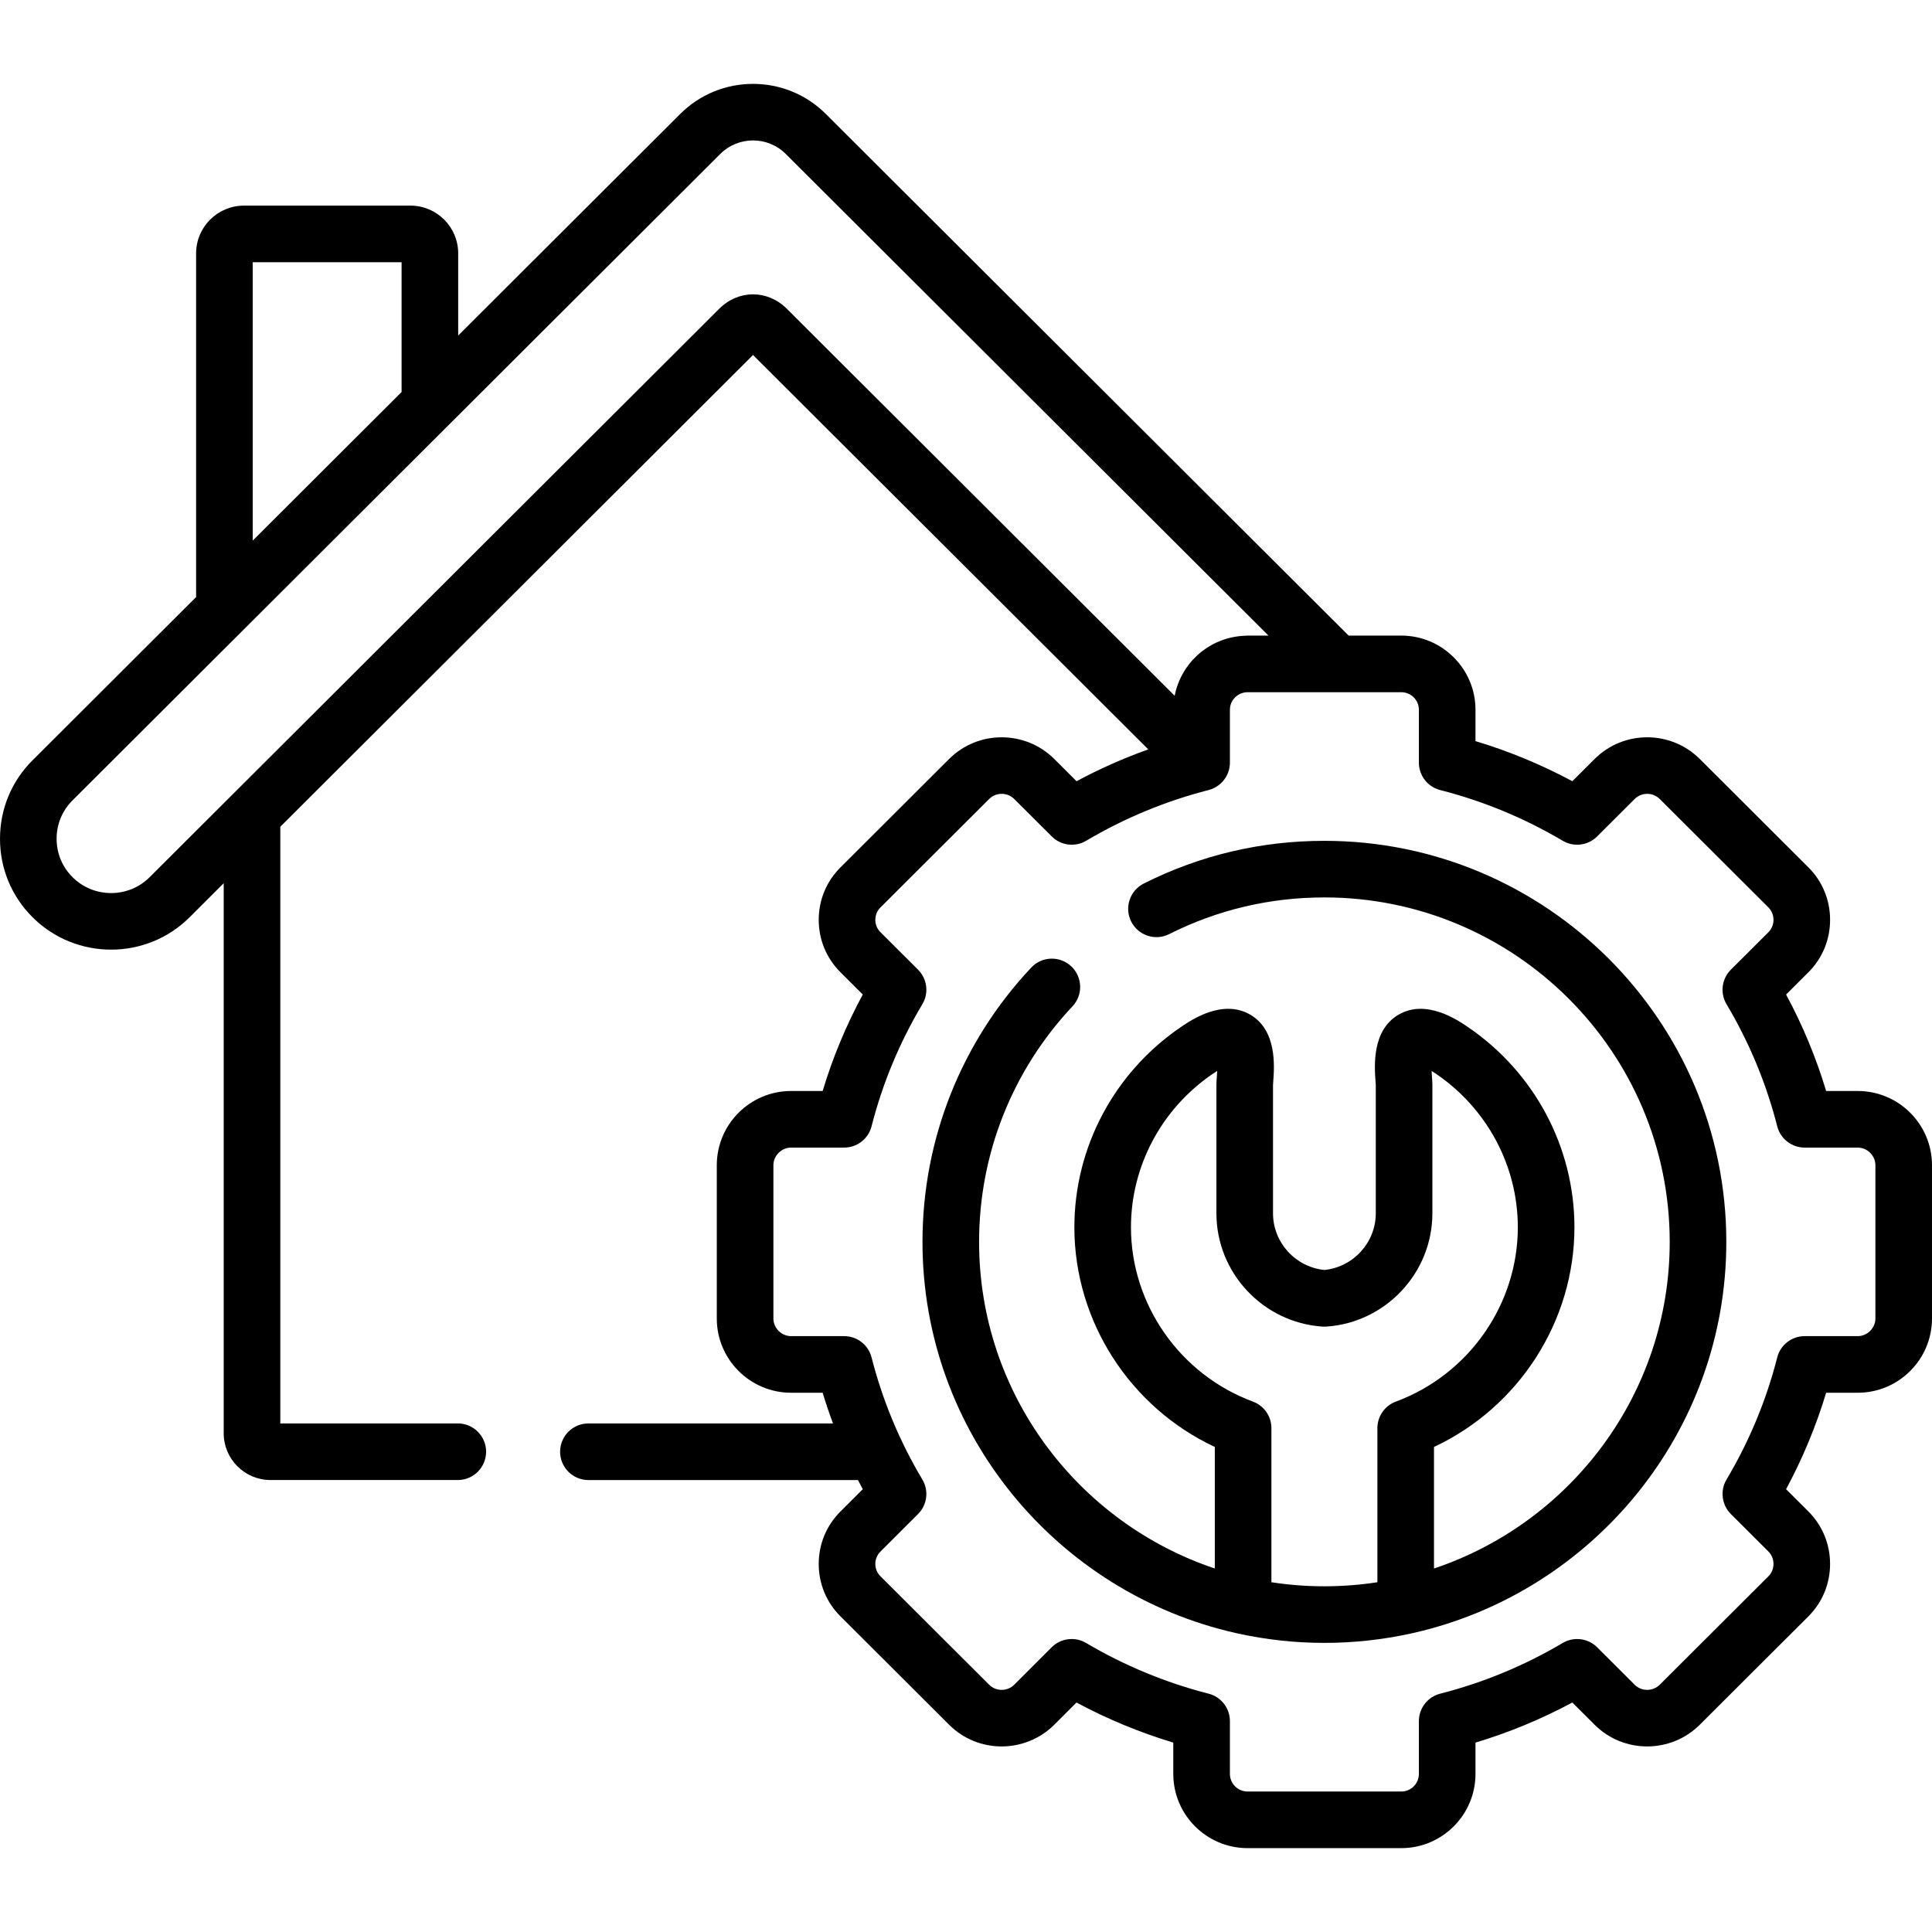
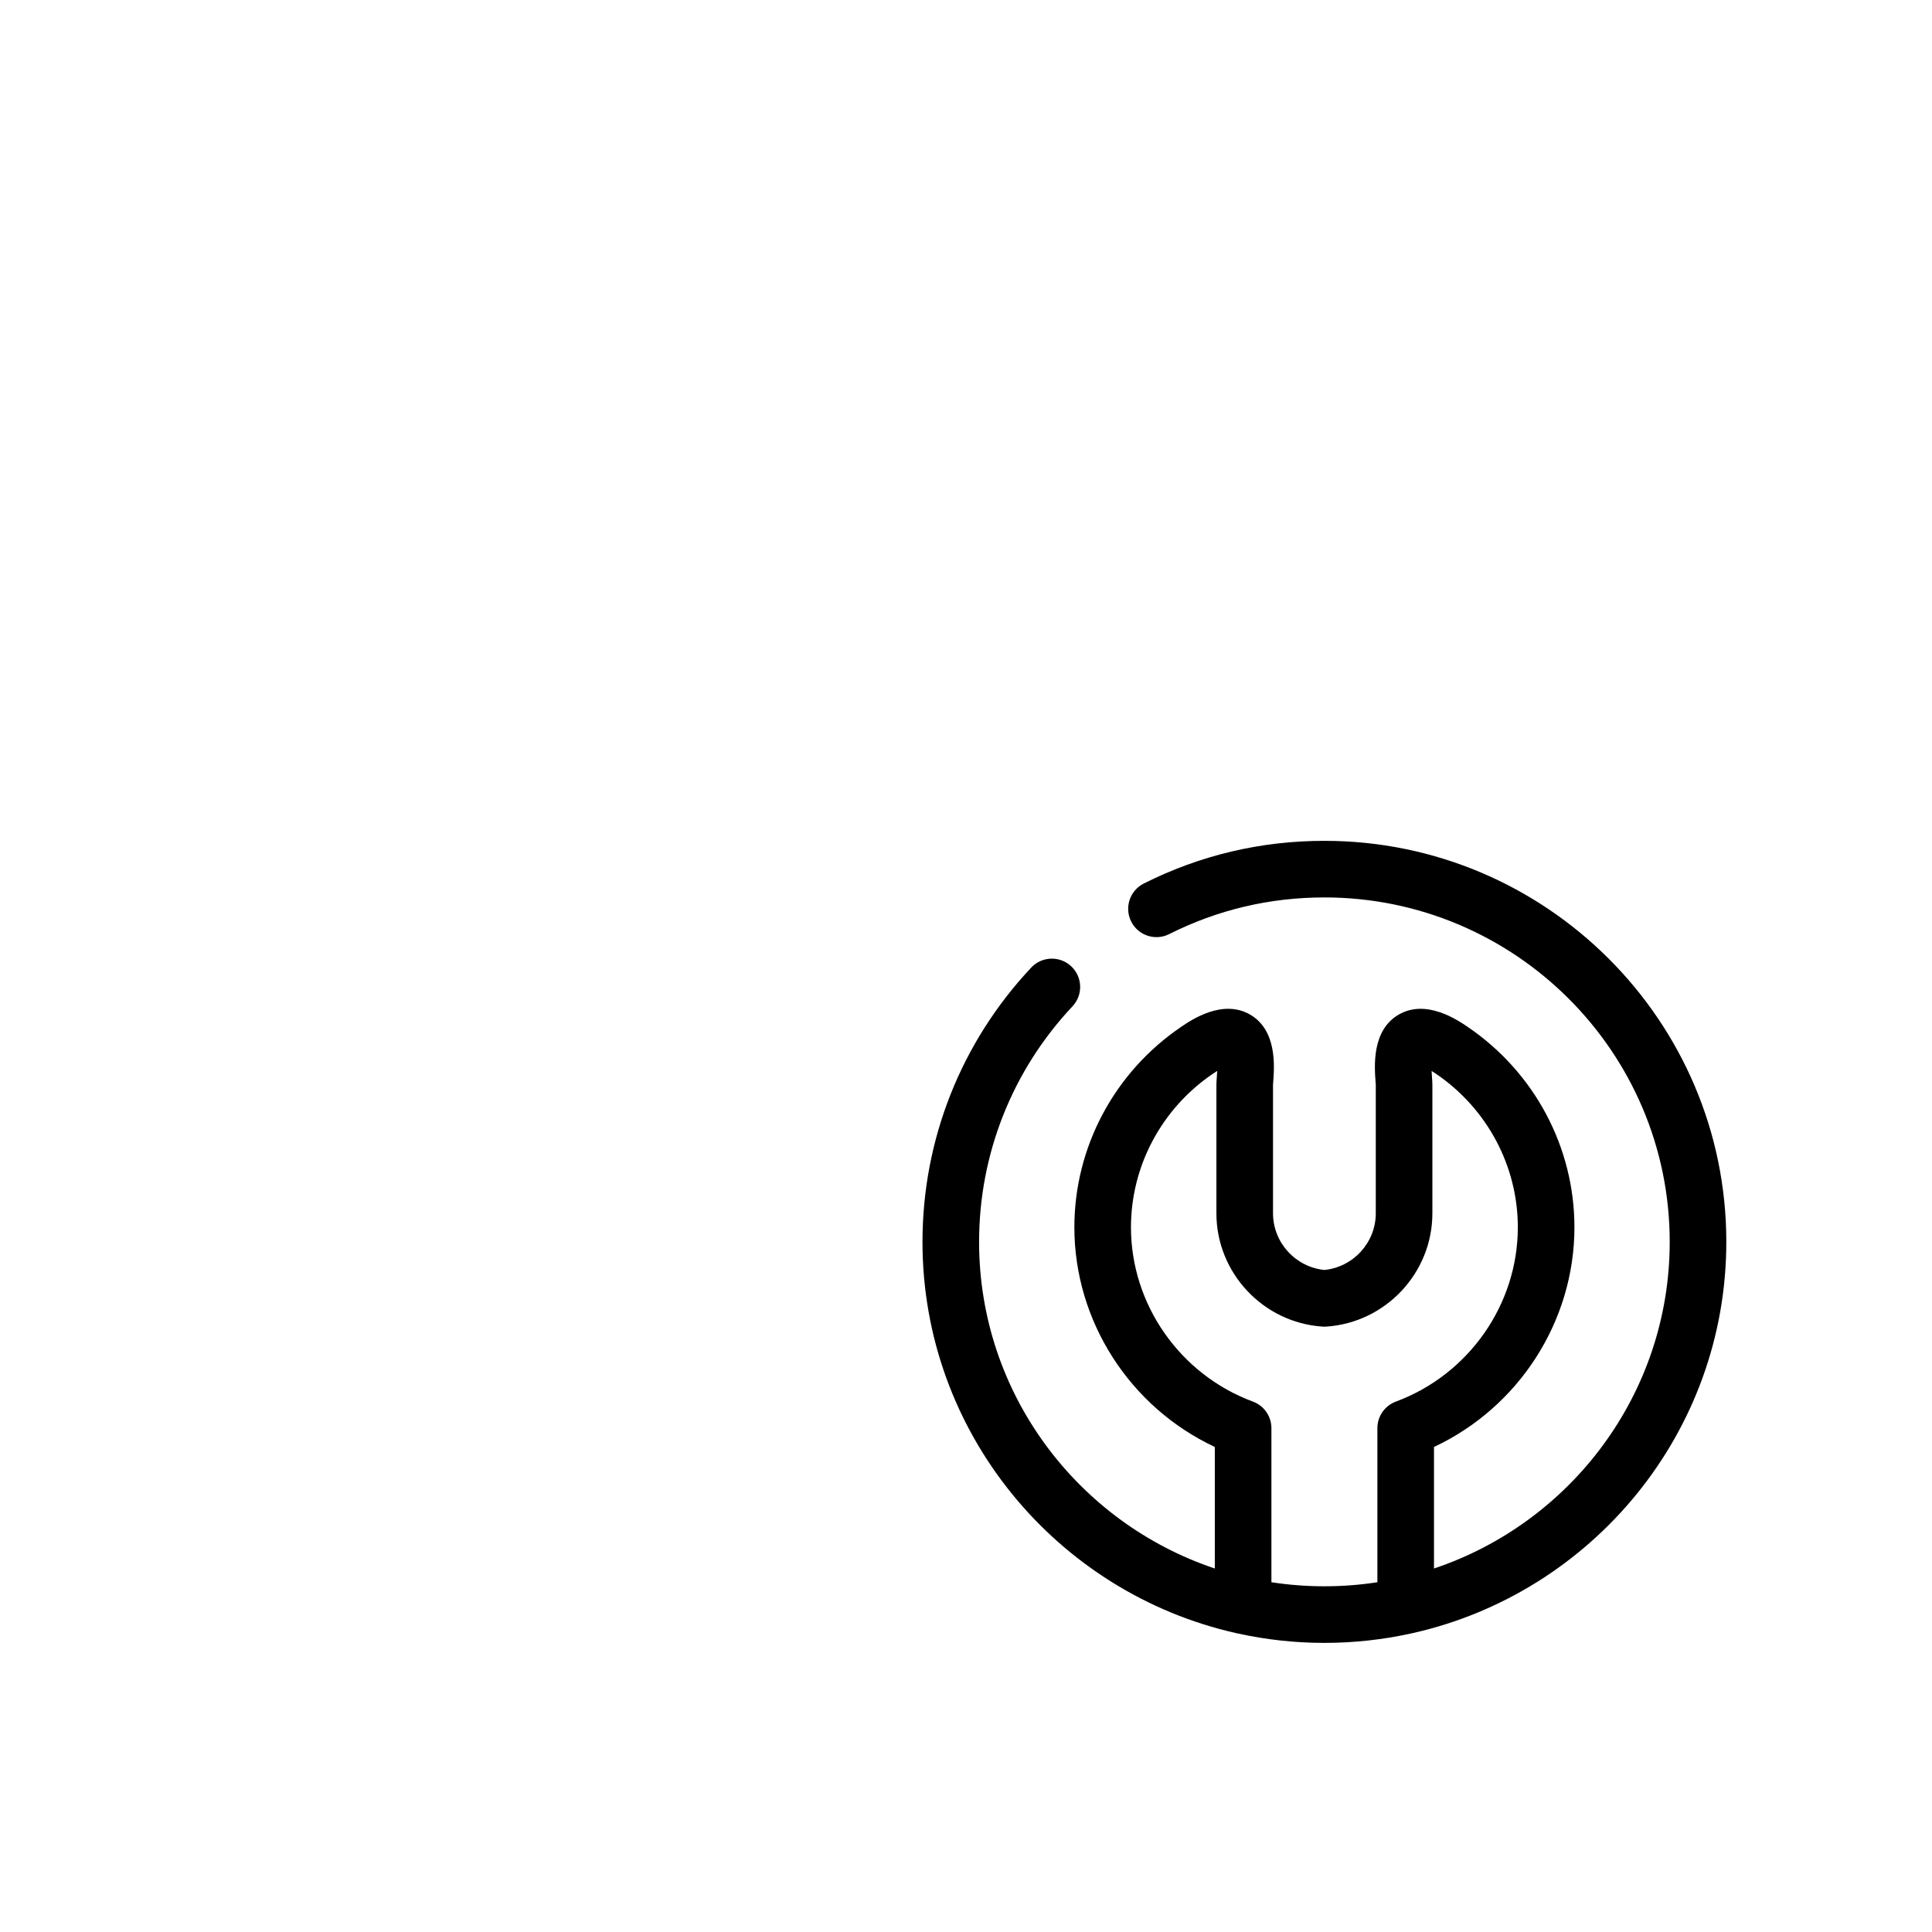
<svg xmlns="http://www.w3.org/2000/svg" id="Capa_1" height="512" viewBox="0 0 512 512" width="512">
  <g>
    <g>
      <path d="m350.979 222.829c-16.836 0-32.943 3.809-47.874 11.32-3.7 1.862-5.191 6.371-3.329 10.071 1.862 3.701 6.371 5.192 10.07 3.329 12.82-6.45 26.659-9.721 41.132-9.721 50.46 0 91.512 40.953 91.512 91.291 0 40.203-26.202 74.415-62.469 86.55v-32.212c22.461-10.513 37.218-33.279 37.218-58.213 0-21.184-10.55-41.02-28.219-53.061-2.731-1.862-11.041-7.528-18.342-3.311-7.167 4.139-6.447 13.721-6.139 17.813.025.341.051.628.057.773v34.08c0 7.741-5.941 14.241-13.618 15.017-7.676-.775-13.618-7.275-13.618-15.017l-.001-34.014c.007-.212.032-.499.058-.84.308-4.092 1.028-13.674-6.139-17.813-7.304-4.219-15.611 1.448-18.34 3.31-17.671 12.042-28.221 31.878-28.221 53.062 0 24.934 14.756 47.7 37.218 58.213v32.212c-36.267-12.135-62.469-46.347-62.469-86.55 0-23.273 8.791-45.445 24.752-62.432 2.836-3.019 2.688-7.765-.33-10.602-3.018-2.836-7.765-2.688-10.602.33-18.585 19.778-28.821 45.599-28.821 72.703 0 50.567 35.588 92.992 83.088 103.669.195.051.392.094.593.129 7.358 1.61 14.996 2.466 22.831 2.466s15.473-.856 22.831-2.466c.201-.035.398-.079.593-.129 47.5-10.676 83.088-53.102 83.088-103.669.002-58.606-47.779-106.288-106.51-106.288zm18.935 148.612c-2.94 1.091-4.892 3.896-4.892 7.032v40.836c-4.579.706-9.269 1.074-14.043 1.074s-9.464-.368-14.043-1.074v-40.836c0-3.136-1.951-5.941-4.892-7.032-19.335-7.171-32.326-25.736-32.326-46.196 0-16.218 8.1-31.42 21.67-40.668.429-.293.822-.547 1.181-.769-.032.728-.081 1.381-.109 1.753-.056.735-.099 1.315-.099 1.898v34.08c0 15.772 12.349 28.961 28.113 30.025.336.021.674.021 1.01 0 15.764-1.064 28.113-14.253 28.113-30.025v-34.08c0-.583-.043-1.163-.099-1.898-.028-.372-.077-1.025-.109-1.753.359.222.753.477 1.183.77 13.568 9.247 21.668 24.449 21.668 40.667 0 20.46-12.99 39.025-32.326 46.196z" />
-       <path d="m492.312 289.123h-8.363c-2.665-8.844-6.219-17.403-10.614-25.56l5.906-5.894c3.71-3.701 5.753-8.641 5.753-13.907s-2.043-10.205-5.753-13.907l-28.815-28.751c-7.686-7.622-20.163-7.616-27.813.017l-5.923 5.909c-8.175-4.388-16.771-7.945-25.669-10.624v-8.304c0-10.841-8.82-19.661-19.661-19.661h-13.962l-138.57-138.26c-10.626-10.603-27.917-10.603-38.544 0l-58.86 58.739v-21.782c0-6.974-5.679-12.647-12.659-12.647h-44.106c-6.996 0-12.688 5.674-12.688 12.647v91.091l-43.34 43.251c-5.566 5.535-8.631 12.923-8.631 20.802s3.065 15.268 8.623 20.793c5.739 5.728 13.278 8.591 20.817 8.591s15.078-2.863 20.817-8.591l9.028-9.01v145.766c0 6.833 5.564 12.393 12.404 12.393h49.633c4.142 0 7.5-3.357 7.5-7.5s-3.358-7.5-7.5-7.5h-47.037v-158.128l125.272-125.017 104.746 104.515c-6.537 2.335-12.889 5.153-19.005 8.437l-5.939-5.926c-7.686-7.622-20.163-7.614-27.813.016l-28.784 28.72c-3.734 3.704-5.79 8.648-5.79 13.923s2.056 10.22 5.774 13.908l5.899 5.886c-4.403 8.145-7.965 16.705-10.635 25.566h-8.363c-10.856 0-19.688 8.82-19.688 19.662v40.642c0 10.842 8.832 19.662 19.688 19.662h8.363c.826 2.743 1.749 5.453 2.744 8.135h-64.822c-4.142 0-7.5 3.357-7.5 7.5s3.358 7.5 7.5 7.5h71.437c.419.814.84 1.627 1.276 2.433l-5.883 5.87c-3.734 3.703-5.791 8.647-5.791 13.923s2.057 10.22 5.774 13.907l28.799 28.734c7.649 7.635 20.126 7.642 27.836-.007l5.898-5.901c8.198 4.394 16.791 7.951 25.658 10.622v8.305c0 10.842 8.833 19.662 19.689 19.662h40.732c10.841 0 19.661-8.82 19.661-19.662v-8.304c8.896-2.678 17.492-6.235 25.669-10.624l5.923 5.909c7.649 7.636 20.127 7.639 27.829.001l28.799-28.735c3.71-3.701 5.753-8.641 5.753-13.907s-2.043-10.206-5.753-13.906l-5.906-5.894c4.396-8.156 7.949-16.715 10.614-25.561h8.363c10.856 0 19.688-8.82 19.688-19.662v-40.642c.003-10.843-8.829-19.663-19.685-19.663zm-425.34-219.633h39.453v34.398l-39.453 39.372zm141.539 12.333c-5.104-5.091-12.803-5.094-17.909.001l-150.94 150.634c-5.637 5.623-14.808 5.625-20.453-.01-2.714-2.698-4.209-6.309-4.209-10.166s1.495-7.468 4.218-10.176l171.661-171.308c2.393-2.387 5.535-3.58 8.677-3.58 3.143 0 6.285 1.193 8.677 3.581l127.927 127.643h-5.533c-.344 0-.675.02-1 .051-9.128.461-16.634 7.138-18.323 15.88-.004.002-.008.004-.011.006zm288.489 267.604c0 2.527-2.147 4.662-4.688 4.662h-14.06c-3.428 0-6.419 2.324-7.267 5.646-2.897 11.353-7.418 22.238-13.437 32.354-1.755 2.951-1.283 6.719 1.148 9.144l9.95 9.929c.869.867 1.347 2.034 1.347 3.288s-.479 2.421-1.348 3.288l-28.784 28.72c-1.845 1.829-4.831 1.837-6.655.016l-9.949-9.927c-2.423-2.416-6.175-2.889-9.119-1.144-10.127 5.998-21.054 10.52-32.477 13.44-3.319.85-5.642 3.84-5.642 7.267v14c0 2.57-2.091 4.662-4.661 4.662h-40.732c-2.585 0-4.689-2.092-4.689-4.662v-14c0-3.427-2.322-6.417-5.642-7.267-11.375-2.908-22.304-7.432-32.484-13.445-1.187-.7-2.504-1.042-3.812-1.042-1.94 0-3.862.752-5.307 2.198l-9.898 9.903c-1.845 1.829-4.83 1.837-6.655.016l-28.815-28.751c-.873-.865-1.353-2.027-1.353-3.272s.48-2.407 1.369-3.289l9.949-9.928c2.435-2.429 2.905-6.203 1.141-9.156-6.026-10.083-10.553-20.965-13.457-32.342-.848-3.321-3.839-5.646-7.267-5.646h-14.06c-2.542 0-4.688-2.135-4.688-4.662v-40.642c0-2.527 2.147-4.662 4.688-4.662h14.06c3.428 0 6.419-2.324 7.267-5.646 2.903-11.375 7.431-22.257 13.457-32.343 1.765-2.952 1.294-6.727-1.141-9.156l-9.965-9.942c-.873-.865-1.354-2.027-1.354-3.273 0-1.245.481-2.407 1.369-3.288l28.799-28.735c1.826-1.822 4.812-1.814 6.64-.001l9.949 9.928c2.422 2.419 6.175 2.89 9.12 1.145 10.118-5.993 21.036-10.516 32.452-13.443.075-.019.142-.054.217-.075.267-.077.534-.154.795-.261.022-.009.04-.026.061-.036 2.732-1.162 4.565-3.851 4.565-6.891v-14c0-2.57 2.104-4.661 4.689-4.661h40.732c2.57 0 4.661 2.091 4.661 4.661v14c0 3.426 2.322 6.417 5.641 7.266 11.427 2.923 22.353 7.446 32.477 13.442 2.945 1.745 6.697 1.274 9.12-1.145l9.949-9.927c1.826-1.822 4.812-1.815 6.64 0l28.799 28.734c.869.868 1.348 2.036 1.348 3.289 0 1.254-.479 2.422-1.348 3.289l-9.949 9.927c-2.431 2.426-2.904 6.192-1.148 9.144 6.019 10.118 10.54 21.004 13.437 32.355.848 3.321 3.839 5.646 7.267 5.646h14.06c2.542 0 4.688 2.135 4.688 4.662z" />
    </g>
  </g>
</svg>